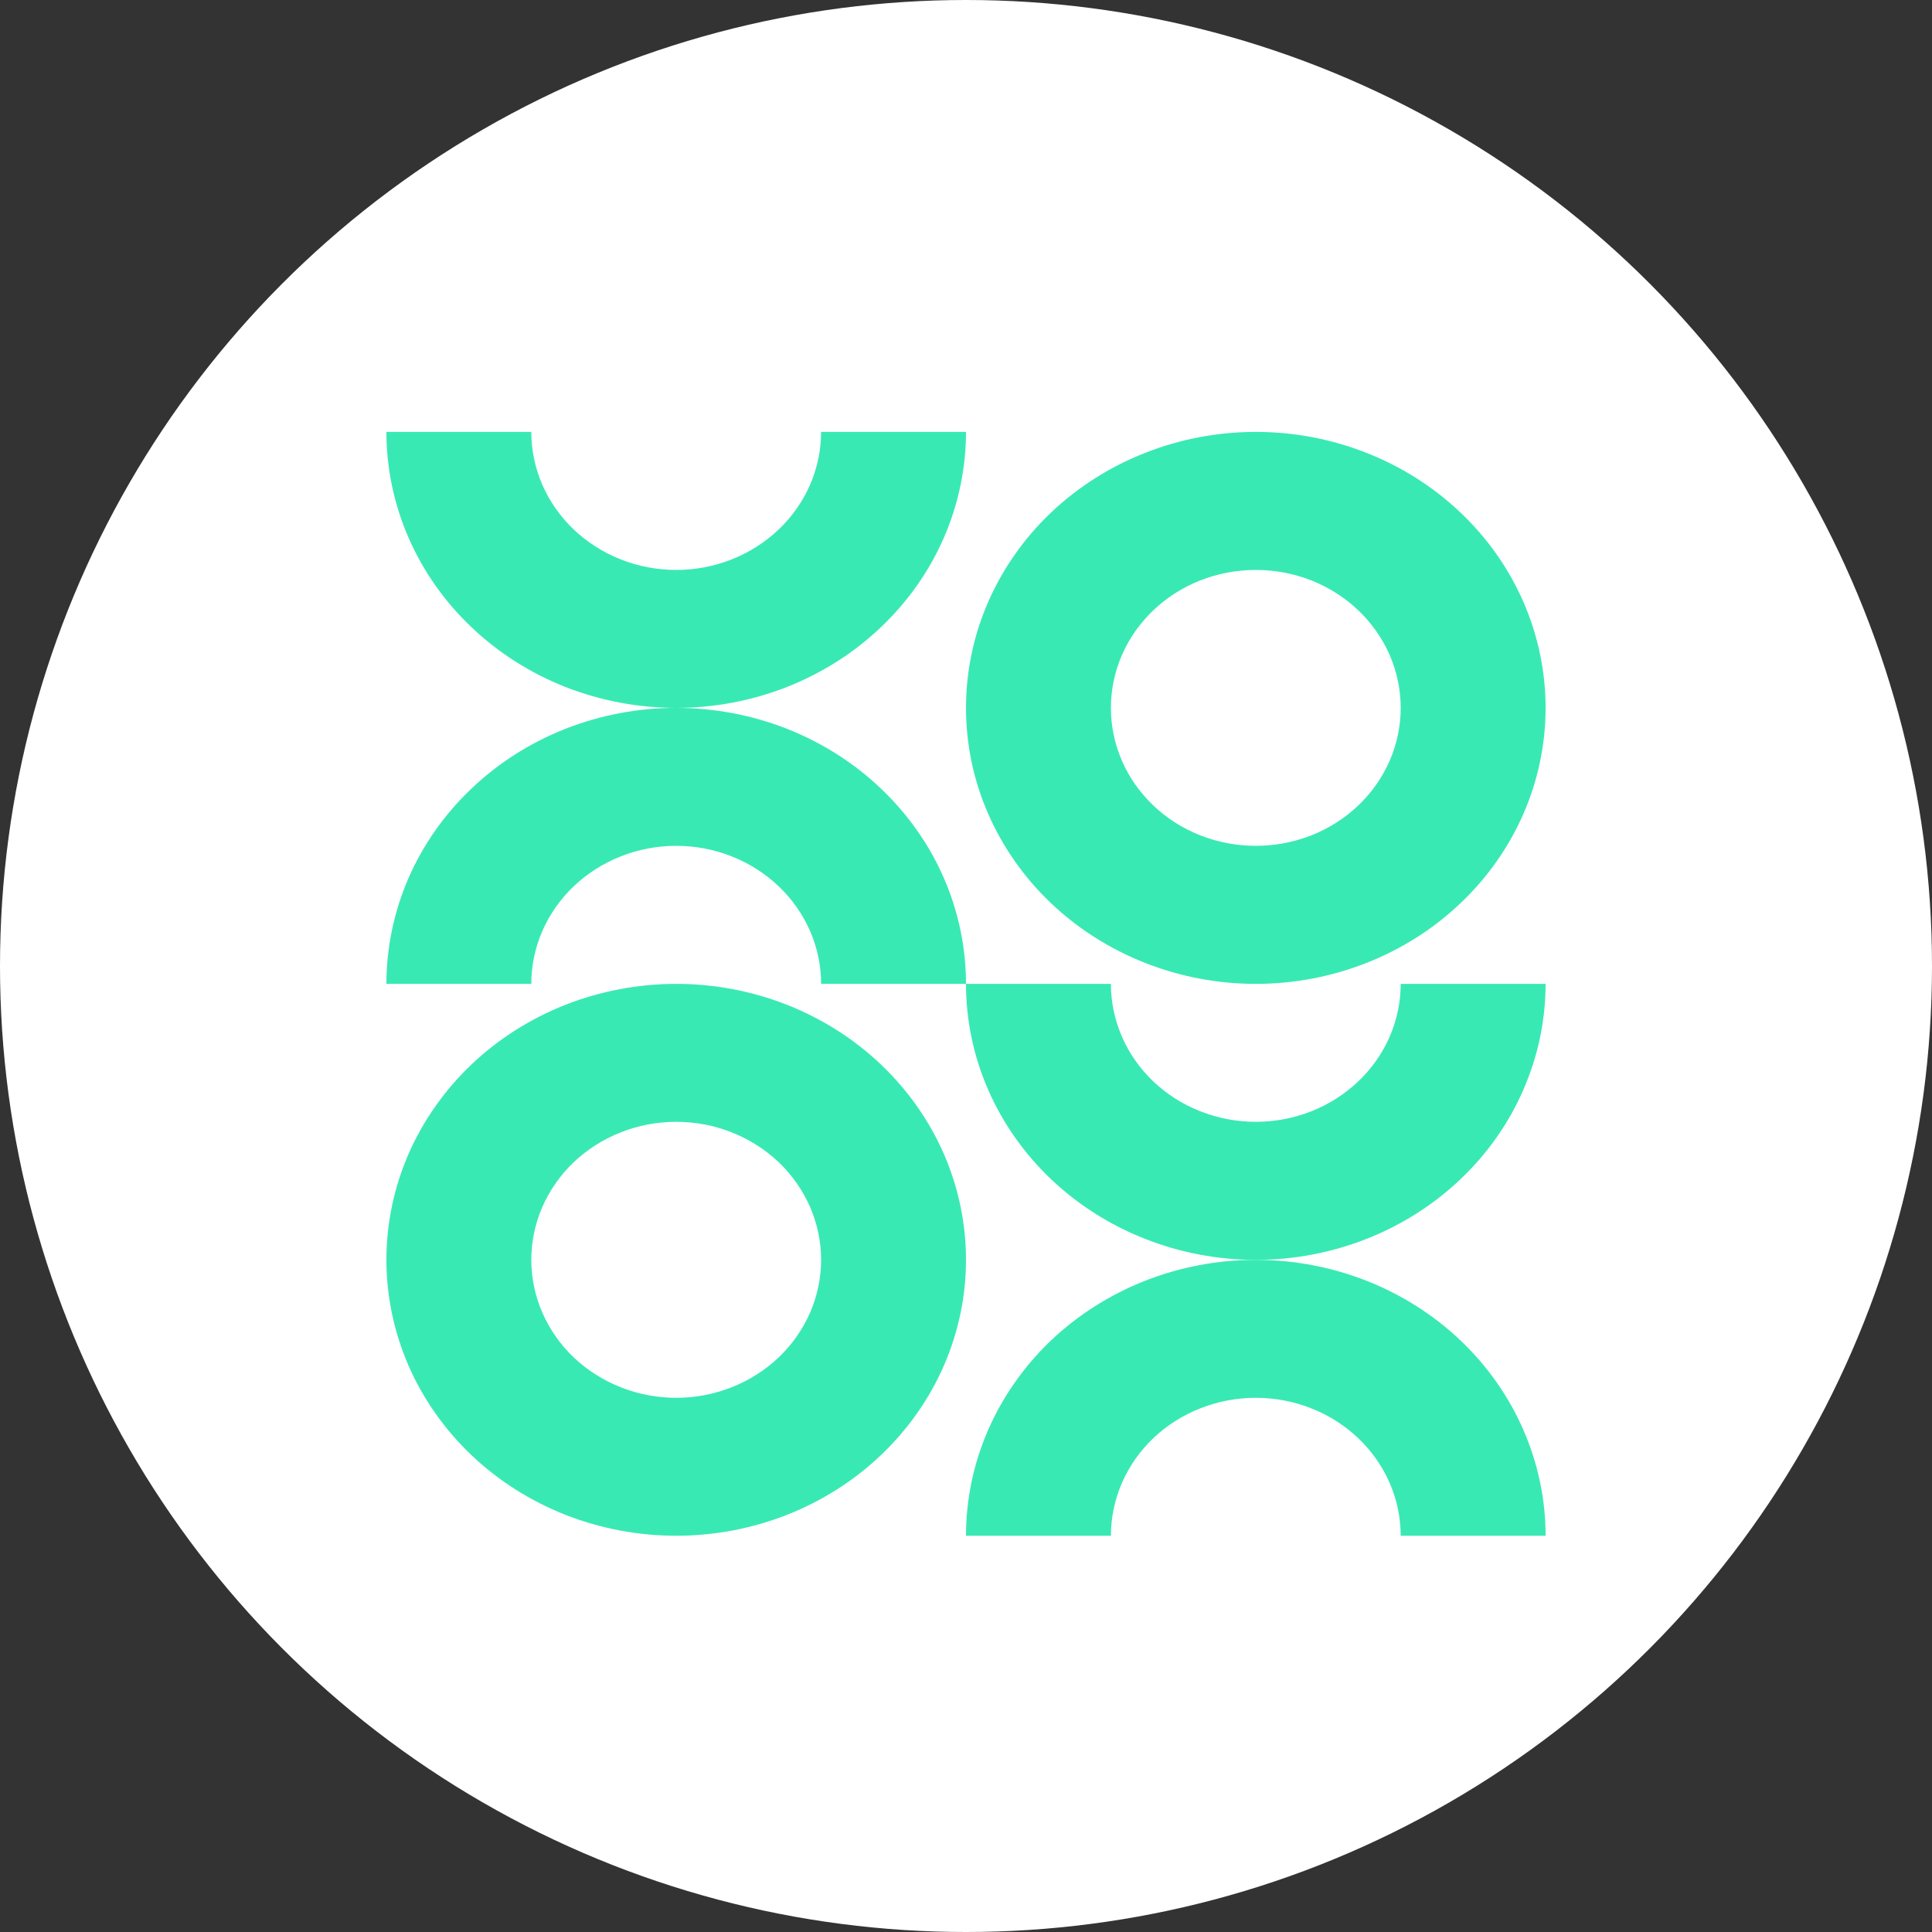
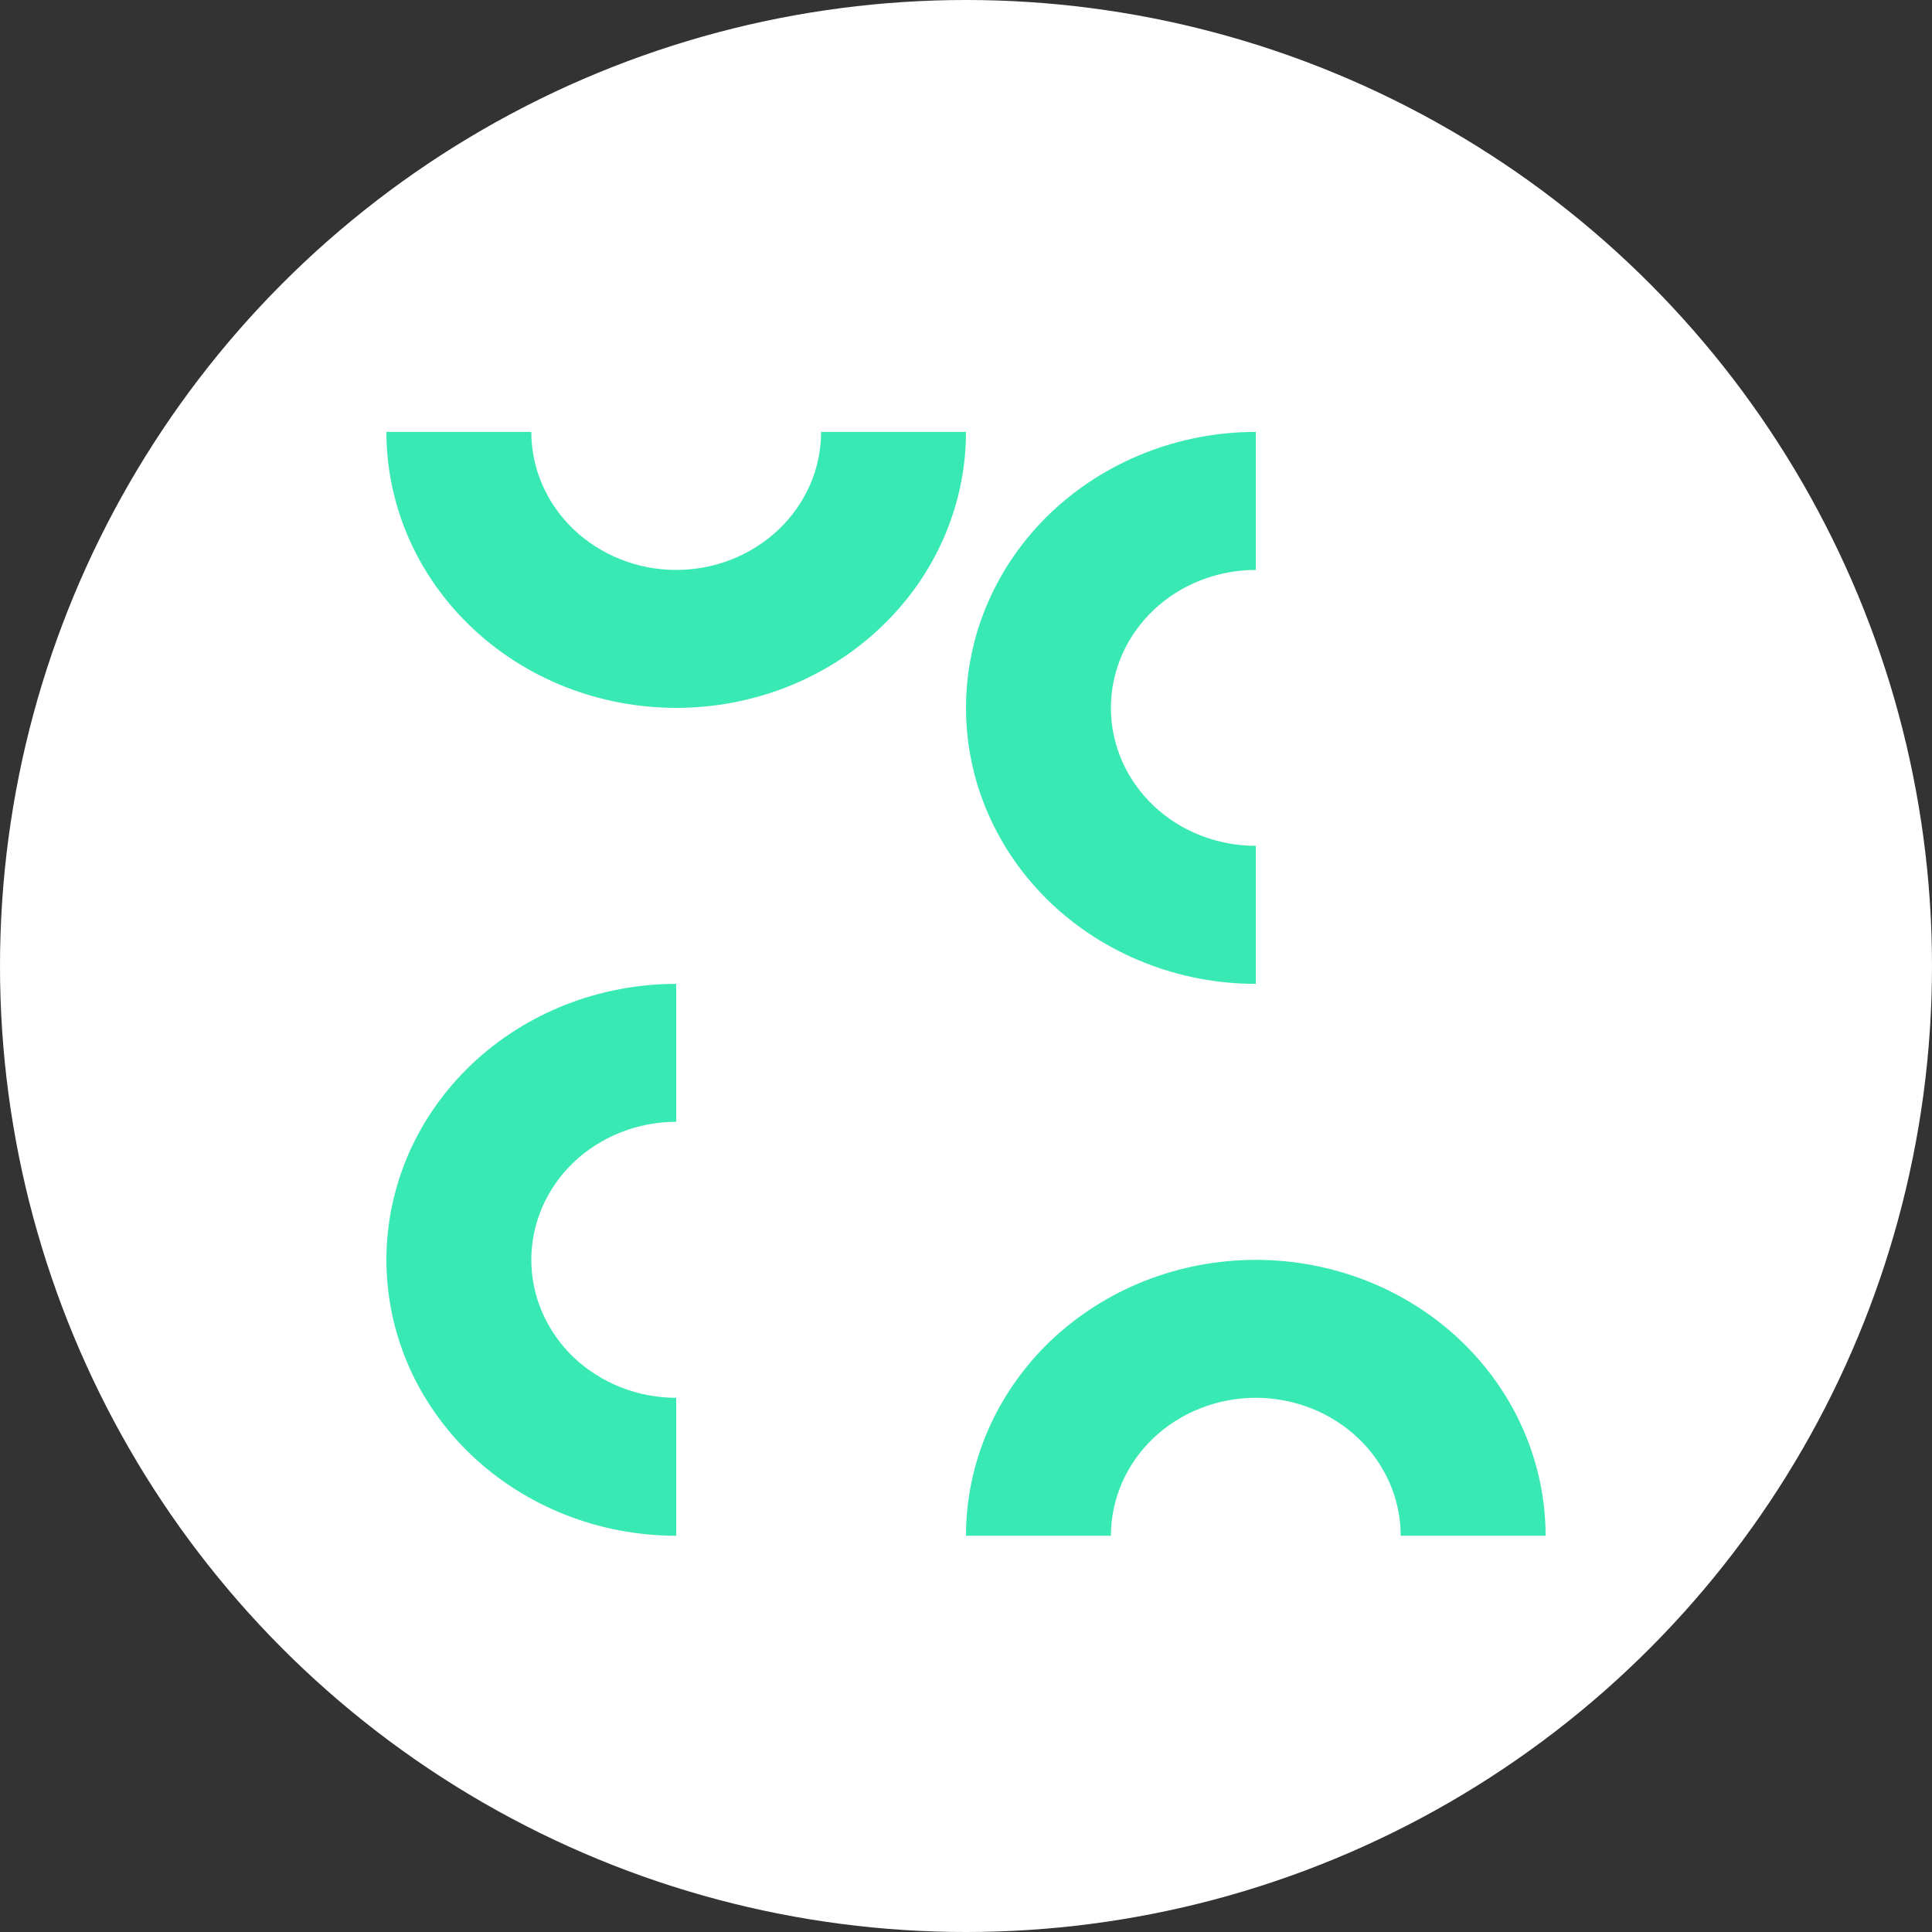
<svg xmlns="http://www.w3.org/2000/svg" width="20" height="20" viewBox="0 0 20 20" fill="none">
  <rect x="0" y="0" width="20" height="20" fill="#333333" stroke="none" />
  <circle cx="10" cy="10" r="10" fill="white" />
-   <path d="M16 10.185C16 10.56 15.922 10.931 15.771 11.278C15.621 11.625 15.4 11.94 15.121 12.205C14.843 12.47 14.512 12.681 14.148 12.824C13.784 12.968 13.394 13.042 13 13.042C12.606 13.042 12.216 12.968 11.852 12.824C11.488 12.681 11.157 12.47 10.878 12.205C10.6 11.94 10.379 11.625 10.228 11.278C10.077 10.931 10 10.56 10 10.185H11.5C11.5 10.372 11.539 10.558 11.614 10.731C11.689 10.905 11.8 11.062 11.939 11.195C12.078 11.327 12.244 11.433 12.426 11.504C12.608 11.576 12.803 11.613 13 11.613C13.197 11.613 13.392 11.576 13.574 11.504C13.756 11.433 13.921 11.327 14.06 11.195C14.2 11.062 14.31 10.905 14.386 10.731C14.461 10.558 14.5 10.372 14.5 10.185H16Z" fill="#39E9B4" />
  <path d="M10 15.898C10 15.523 10.077 15.152 10.228 14.805C10.379 14.459 10.6 14.144 10.878 13.878C11.157 13.613 11.488 13.403 11.852 13.259C12.216 13.116 12.606 13.042 13 13.042C13.394 13.042 13.784 13.116 14.148 13.259C14.512 13.403 14.843 13.613 15.121 13.878C15.4 14.144 15.621 14.459 15.771 14.805C15.922 15.152 16 15.523 16 15.898H14.5C14.5 15.711 14.461 15.525 14.386 15.352C14.31 15.178 14.2 15.021 14.06 14.888C13.921 14.756 13.756 14.65 13.574 14.579C13.392 14.507 13.197 14.47 13 14.47C12.803 14.47 12.608 14.507 12.426 14.579C12.244 14.65 12.078 14.756 11.939 14.888C11.8 15.021 11.689 15.178 11.614 15.352C11.539 15.525 11.5 15.711 11.5 15.898H10Z" fill="#39E9B4" />
  <path d="M10 4.471C10 4.846 9.922 5.218 9.772 5.564C9.621 5.911 9.4 6.226 9.121 6.491C8.843 6.757 8.512 6.967 8.148 7.111C7.784 7.254 7.394 7.328 7 7.328C6.606 7.328 6.216 7.254 5.852 7.111C5.488 6.967 5.157 6.757 4.879 6.491C4.6 6.226 4.379 5.911 4.228 5.564C4.078 5.218 4 4.846 4 4.471L5.5 4.471C5.5 4.659 5.539 4.845 5.614 5.018C5.69 5.191 5.8 5.349 5.939 5.481C6.079 5.614 6.244 5.719 6.426 5.791C6.608 5.863 6.803 5.9 7 5.9C7.197 5.9 7.392 5.863 7.574 5.791C7.756 5.719 7.921 5.614 8.061 5.481C8.2 5.349 8.31 5.191 8.386 5.018C8.461 4.845 8.5 4.659 8.5 4.471H10Z" fill="#39E9B4" />
-   <path d="M4 10.185C4 9.81 4.078 9.438 4.228 9.092C4.379 8.745 4.6 8.43 4.879 8.165C5.157 7.899 5.488 7.689 5.852 7.545C6.216 7.402 6.606 7.328 7 7.328C7.394 7.328 7.784 7.402 8.148 7.545C8.512 7.689 8.843 7.899 9.121 8.165C9.4 8.43 9.621 8.745 9.772 9.092C9.922 9.438 10 9.81 10 10.185H8.5C8.5 9.997 8.461 9.811 8.386 9.638C8.31 9.465 8.2 9.307 8.061 9.175C7.921 9.042 7.756 8.937 7.574 8.865C7.392 8.793 7.197 8.756 7 8.756C6.803 8.756 6.608 8.793 6.426 8.865C6.244 8.937 6.079 9.042 5.939 9.175C5.8 9.307 5.69 9.465 5.614 9.638C5.539 9.811 5.5 9.997 5.5 10.185H4Z" fill="#39E9B4" />
  <path d="M13 10.185C12.606 10.185 12.216 10.111 11.852 9.967C11.488 9.824 11.157 9.613 10.878 9.348C10.6 9.083 10.379 8.768 10.228 8.421C10.077 8.075 10 7.703 10 7.328C10 6.953 10.077 6.581 10.228 6.235C10.379 5.888 10.6 5.573 10.878 5.308C11.157 5.043 11.488 4.832 11.852 4.689C12.216 4.545 12.606 4.471 13 4.471V5.9C12.803 5.9 12.608 5.937 12.426 6.008C12.244 6.08 12.078 6.185 11.939 6.318C11.8 6.451 11.689 6.608 11.614 6.781C11.539 6.955 11.5 7.14 11.5 7.328C11.5 7.516 11.539 7.701 11.614 7.875C11.689 8.048 11.8 8.205 11.939 8.338C12.078 8.471 12.244 8.576 12.426 8.648C12.608 8.719 12.803 8.756 13 8.756V10.185Z" fill="#39E9B4" />
-   <path d="M13 10.185C13.394 10.185 13.784 10.111 14.148 9.967C14.512 9.824 14.843 9.613 15.121 9.348C15.4 9.083 15.621 8.768 15.772 8.421C15.922 8.075 16 7.703 16 7.328C16 6.953 15.922 6.581 15.772 6.235C15.621 5.888 15.4 5.573 15.121 5.308C14.843 5.043 14.512 4.832 14.148 4.689C13.784 4.545 13.394 4.471 13 4.471V5.9C13.197 5.9 13.392 5.937 13.574 6.008C13.756 6.08 13.921 6.185 14.061 6.318C14.2 6.451 14.31 6.608 14.386 6.781C14.461 6.955 14.5 7.14 14.5 7.328C14.5 7.516 14.461 7.701 14.386 7.875C14.31 8.048 14.2 8.205 14.061 8.338C13.921 8.471 13.756 8.576 13.574 8.648C13.392 8.719 13.197 8.756 13 8.756V10.185Z" fill="#39E9B4" />
  <path d="M7 15.898C6.606 15.898 6.216 15.824 5.852 15.681C5.488 15.537 5.157 15.327 4.879 15.062C4.6 14.796 4.379 14.481 4.228 14.135C4.078 13.788 4 13.417 4 13.042C4 12.666 4.078 12.295 4.228 11.948C4.379 11.602 4.6 11.287 4.879 11.021C5.157 10.756 5.488 10.546 5.852 10.402C6.216 10.259 6.606 10.185 7 10.185V11.613C6.803 11.613 6.608 11.65 6.426 11.722C6.244 11.794 6.079 11.899 5.939 12.031C5.8 12.164 5.69 12.322 5.614 12.495C5.539 12.668 5.5 12.854 5.5 13.042C5.5 13.229 5.539 13.415 5.614 13.588C5.69 13.761 5.8 13.919 5.939 14.052C6.079 14.184 6.244 14.289 6.426 14.361C6.608 14.433 6.803 14.47 7 14.47V15.898Z" fill="#39E9B4" />
-   <path d="M7 15.898C7.394 15.898 7.784 15.824 8.148 15.681C8.512 15.537 8.843 15.327 9.121 15.062C9.4 14.796 9.621 14.481 9.772 14.135C9.922 13.788 10 13.417 10 13.042C10 12.666 9.922 12.295 9.772 11.948C9.621 11.602 9.4 11.287 9.121 11.021C8.843 10.756 8.512 10.546 8.148 10.402C7.784 10.259 7.394 10.185 7 10.185V11.613C7.197 11.613 7.392 11.65 7.574 11.722C7.756 11.794 7.921 11.899 8.061 12.031C8.2 12.164 8.31 12.322 8.386 12.495C8.461 12.668 8.5 12.854 8.5 13.042C8.5 13.229 8.461 13.415 8.386 13.588C8.31 13.761 8.2 13.919 8.061 14.052C7.921 14.184 7.756 14.289 7.574 14.361C7.392 14.433 7.197 14.47 7 14.47V15.898Z" fill="#39E9B4" />
</svg>